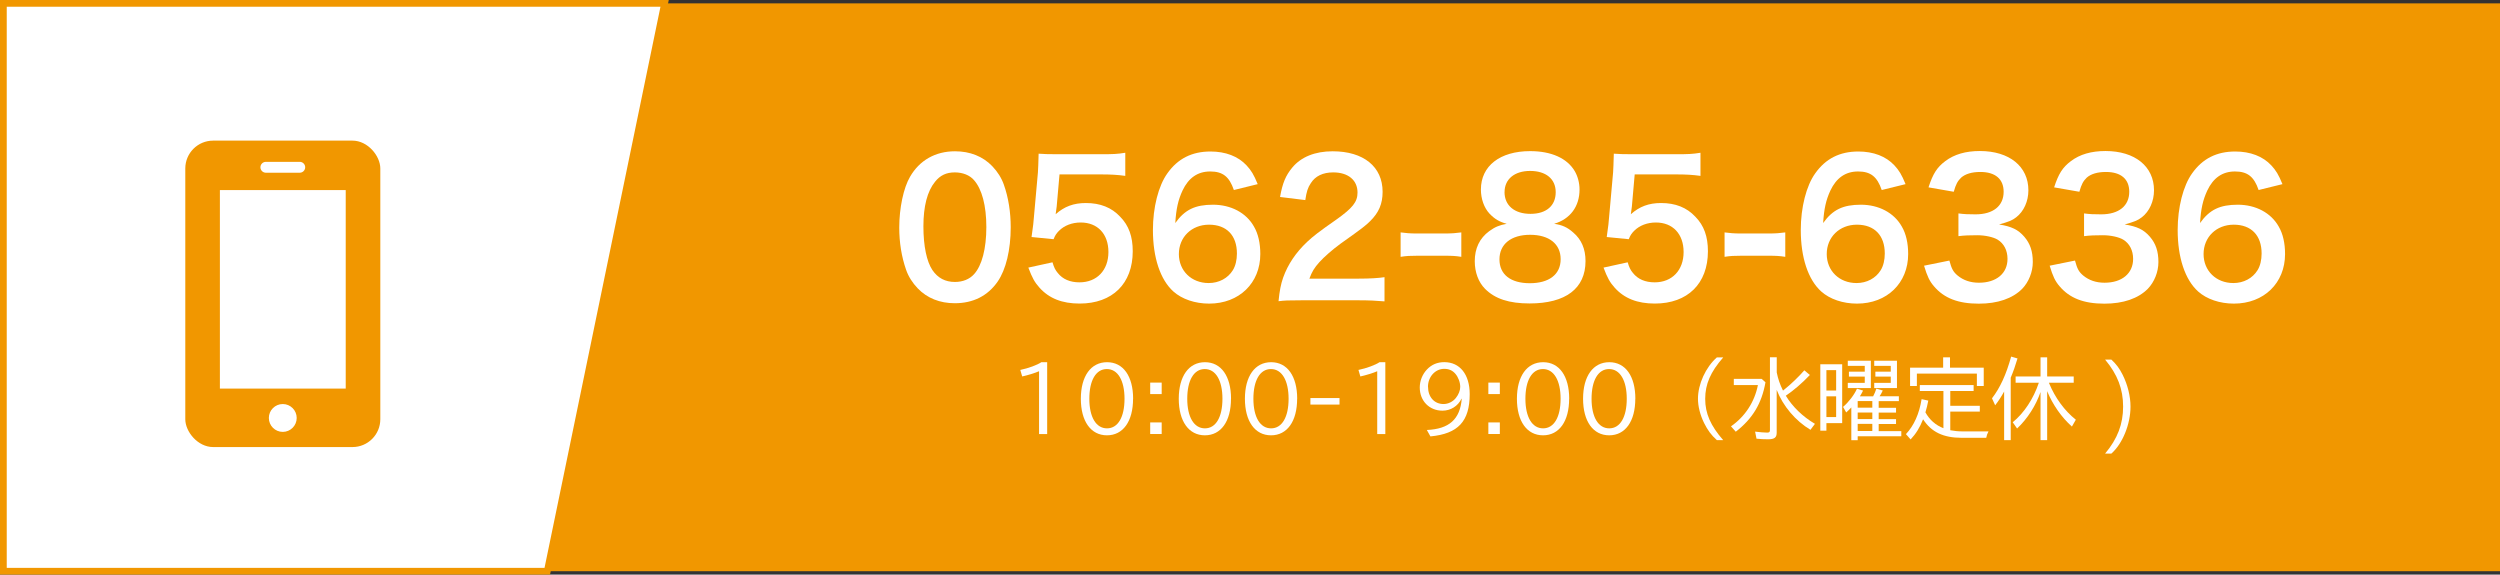
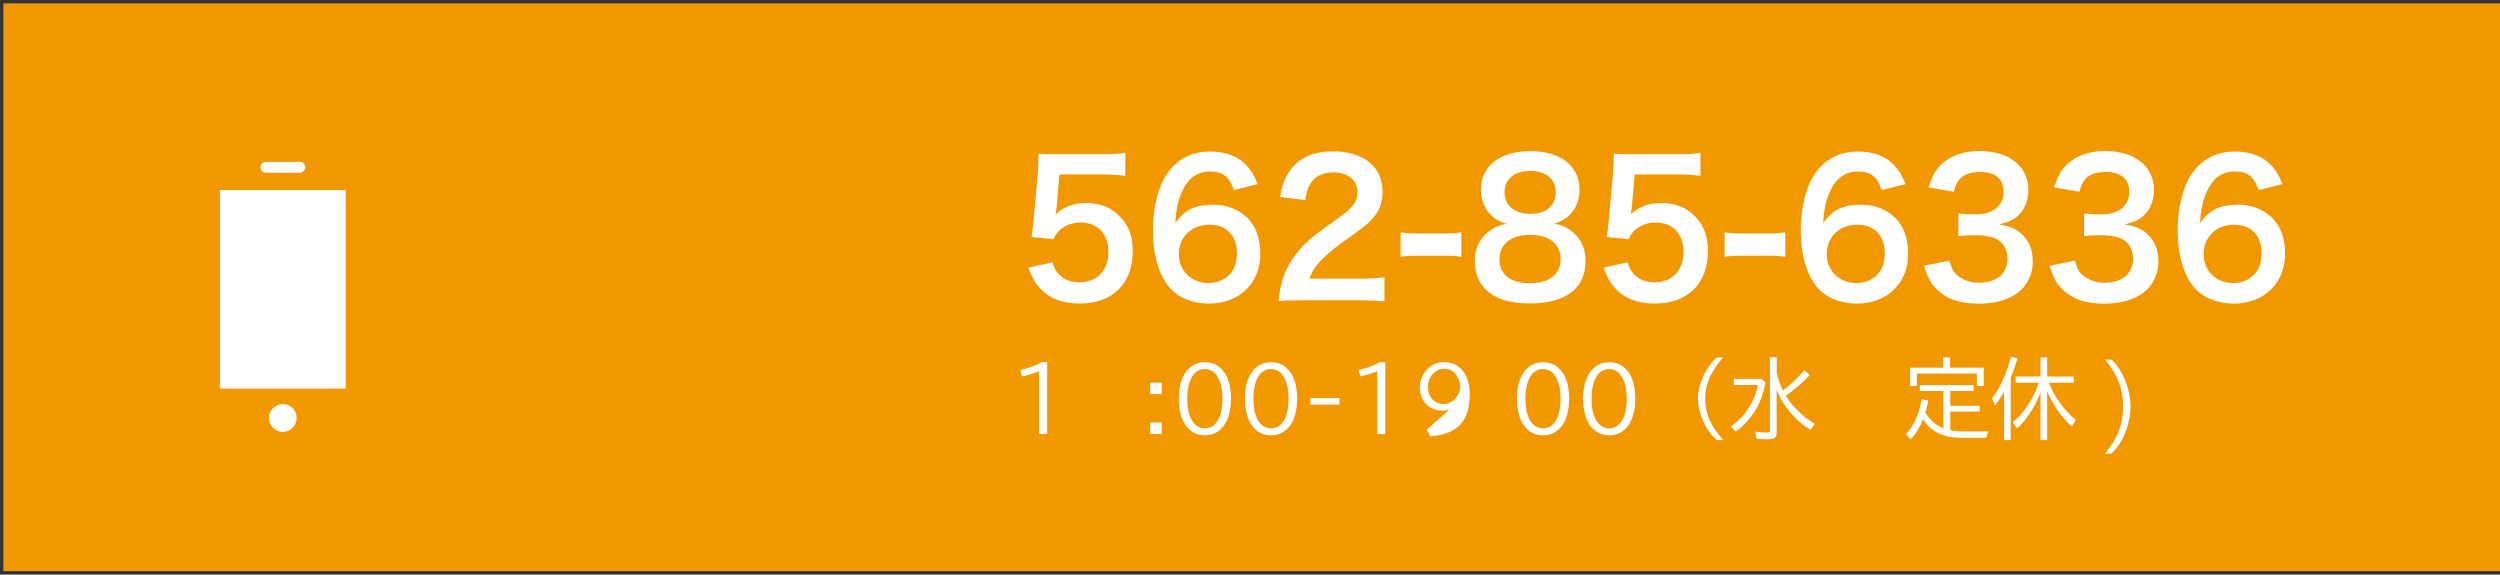
<svg xmlns="http://www.w3.org/2000/svg" id="_レイヤー_2" viewBox="0 0 459.55 105.62">
  <rect x="0" y="0" width="459.55" height="105.62" fill="#333333" stroke="none" />
  <defs>
    <style>.cls-1,.cls-2{fill:#fff;}.cls-2{stroke:#f19700;stroke-miterlimit:10;stroke-width:1.24px;}.cls-3{fill:#f19700;}</style>
  </defs>
  <g id="char">
    <rect class="cls-3" x=".62" y=".62" width="458.93" height="104.38" />
-     <polygon class="cls-2" points="122.17 .62 .62 .62 .62 105 100.6 105 122.17 .62" />
-     <path class="cls-1" d="M168.7,53.01c-.97-1.01-1.72-2.19-2.14-3.41-.84-2.4-1.26-5.03-1.26-7.76,0-3.58.78-7.29,1.98-9.34,1.75-3.04,4.67-4.69,8.27-4.69,2.76,0,5.12.94,6.84,2.73.97,1.01,1.72,2.19,2.14,3.41.84,2.36,1.26,5.06,1.26,7.83,0,4.15-.88,7.79-2.4,9.98-1.82,2.63-4.51,3.98-7.88,3.98-2.76,0-5.09-.94-6.81-2.73ZM179.04,50.41c1.46-1.58,2.27-4.72,2.27-8.67s-.81-6.98-2.27-8.63c-.78-.91-2.08-1.42-3.53-1.42-1.56,0-2.69.54-3.63,1.72-1.43,1.75-2.14,4.52-2.14,8.2s.62,6.48,1.65,8.03c1.01,1.48,2.37,2.19,4.15,2.19,1.43,0,2.69-.51,3.5-1.42Z" />
    <path class="cls-1" d="M193.47,48.22c.29.98.52,1.42.97,1.96.91,1.15,2.27,1.72,3.99,1.72,3.21,0,5.32-2.23,5.32-5.57s-2.01-5.43-5.09-5.43c-1.59,0-3.02.54-4.02,1.55-.45.47-.68.78-.97,1.52l-4.05-.4c.32-2.4.36-2.56.42-3.51l.75-8.37c.03-.61.1-1.75.13-3.44.97.07,1.72.1,3.44.1h7.98c2.24,0,3.05-.03,4.51-.27v4.25c-1.43-.2-2.69-.27-4.47-.27h-7.62l-.52,5.9c-.03.27-.1.74-.19,1.42,1.59-1.42,3.31-2.06,5.55-2.06,2.63,0,4.73.81,6.32,2.53,1.59,1.62,2.3,3.64,2.3,6.34,0,5.94-3.73,9.61-9.76,9.61-3.21,0-5.61-.94-7.39-2.93-.88-.98-1.33-1.79-2.04-3.68l4.47-.98Z" />
    <path class="cls-1" d="M226.81,34.93c-.84-2.46-2.04-3.41-4.35-3.41s-3.99,1.18-5.09,3.51c-.81,1.75-1.17,3.37-1.33,5.97,1.75-2.46,3.66-3.37,6.94-3.37s6.1,1.48,7.52,4.01c.78,1.32,1.17,3.07,1.17,5.06,0,5.33-3.89,9.11-9.4,9.11-2.59,0-4.99-.81-6.58-2.23-2.4-2.16-3.76-6.21-3.76-11.3,0-4.15,1.01-8.13,2.66-10.42,1.91-2.7,4.51-4.01,7.91-4.01,2.79,0,5.09.88,6.65,2.56.84.91,1.33,1.69,2.04,3.44l-4.38,1.08ZM216.7,46.7c0,3.07,2.3,5.33,5.48,5.33,1.88,0,3.53-.88,4.44-2.36.49-.78.75-1.89.75-3.07,0-3.34-1.91-5.3-5.12-5.3s-5.55,2.29-5.55,5.4Z" />
    <path class="cls-1" d="M239.2,55.2c-2.53,0-3.05.03-4.18.17.19-1.92.42-3.1.84-4.32.88-2.46,2.33-4.62,4.44-6.61,1.13-1.05,2.11-1.82,5.35-4.08,2.98-2.12,3.89-3.24,3.89-4.96,0-2.29-1.72-3.71-4.47-3.71-1.88,0-3.31.68-4.12,1.99-.55.81-.78,1.55-1.01,3.1l-4.64-.57c.45-2.56,1.04-3.95,2.24-5.4,1.62-1.96,4.18-3,7.43-3,5.67,0,9.18,2.83,9.18,7.45,0,2.23-.71,3.84-2.3,5.4-.91.88-1.23,1.15-5.45,4.15-1.43,1.04-3.05,2.46-3.86,3.37-.97,1.08-1.36,1.75-1.85,3.04h9.08c2.04,0,3.66-.1,4.73-.27v4.45c-1.52-.13-2.82-.2-4.9-.2h-10.41Z" />
    <path class="cls-1" d="M257.46,42.72c.94.13,1.75.2,3.05.2h5.03c1.33,0,2.14-.07,3.08-.2v4.49c-1.07-.17-1.75-.2-3.08-.2h-5.03c-1.26,0-1.98.03-3.05.2v-4.49Z" />
    <path class="cls-1" d="M273.81,39.28c-1.01-1.08-1.59-2.73-1.59-4.45,0-4.32,3.5-7.05,9.05-7.05,3.92,0,6.81,1.32,8.2,3.68.55.94.88,2.16.88,3.37,0,3.14-1.72,5.43-4.67,6.31,1.46.2,2.43.64,3.5,1.59,1.52,1.28,2.27,3.04,2.27,5.26,0,5.03-3.63,7.79-10.28,7.79-3.76,0-6.36-.84-8.2-2.7-1.2-1.21-1.88-3.04-1.88-5.06,0-2.36.88-4.22,2.66-5.53,1.07-.78,1.88-1.11,3.21-1.35-1.36-.37-2.2-.88-3.14-1.85ZM286.88,47.65c0-2.8-2.11-4.49-5.61-4.49s-5.64,1.72-5.64,4.52,2.08,4.38,5.58,4.38,5.67-1.58,5.67-4.42ZM276.56,35.3c0,2.46,1.82,4.01,4.77,4.01s4.64-1.52,4.64-3.98-1.82-3.91-4.7-3.91-4.7,1.52-4.7,3.88Z" />
    <path class="cls-1" d="M299.2,48.22c.29.98.52,1.42.97,1.96.91,1.15,2.27,1.72,3.99,1.72,3.21,0,5.32-2.23,5.32-5.57s-2.01-5.43-5.09-5.43c-1.59,0-3.02.54-4.02,1.55-.45.47-.68.78-.97,1.52l-4.05-.4c.32-2.4.36-2.56.42-3.51l.75-8.37c.03-.61.1-1.75.13-3.44.97.07,1.72.1,3.44.1h7.98c2.24,0,3.05-.03,4.51-.27v4.25c-1.43-.2-2.69-.27-4.47-.27h-7.62l-.52,5.9c-.03.27-.1.74-.19,1.42,1.59-1.42,3.31-2.06,5.55-2.06,2.63,0,4.73.81,6.32,2.53,1.59,1.62,2.3,3.64,2.3,6.34,0,5.94-3.73,9.61-9.76,9.61-3.21,0-5.61-.94-7.39-2.93-.88-.98-1.33-1.79-2.04-3.68l4.47-.98Z" />
    <path class="cls-1" d="M317.01,42.72c.94.13,1.75.2,3.05.2h5.03c1.33,0,2.14-.07,3.08-.2v4.49c-1.07-.17-1.75-.2-3.08-.2h-5.03c-1.26,0-1.98.03-3.05.2v-4.49Z" />
    <path class="cls-1" d="M345.9,34.93c-.84-2.46-2.04-3.41-4.35-3.41s-3.99,1.18-5.09,3.51c-.81,1.75-1.17,3.37-1.33,5.97,1.75-2.46,3.66-3.37,6.94-3.37s6.1,1.48,7.52,4.01c.78,1.32,1.17,3.07,1.17,5.06,0,5.33-3.89,9.11-9.4,9.11-2.59,0-4.99-.81-6.58-2.23-2.4-2.16-3.76-6.21-3.76-11.3,0-4.15,1.01-8.13,2.66-10.42,1.91-2.7,4.51-4.01,7.91-4.01,2.79,0,5.09.88,6.65,2.56.84.91,1.33,1.69,2.04,3.44l-4.38,1.08ZM335.79,46.7c0,3.07,2.3,5.33,5.48,5.33,1.88,0,3.53-.88,4.44-2.36.49-.78.75-1.89.75-3.07,0-3.34-1.91-5.3-5.12-5.3s-5.55,2.29-5.55,5.4Z" />
    <path class="cls-1" d="M358.33,47.88c.42,1.55.71,2.09,1.52,2.77,1.07.88,2.37,1.32,3.92,1.32,3.21,0,5.25-1.72,5.25-4.38,0-1.55-.65-2.83-1.82-3.54-.78-.47-2.3-.81-3.73-.81s-2.37.03-3.47.17v-4.18c1.04.14,1.75.17,3.15.17,3.24,0,5.16-1.55,5.16-4.15,0-2.33-1.52-3.64-4.28-3.64-1.59,0-2.76.37-3.53,1.04-.65.64-.97,1.21-1.36,2.6l-4.64-.81c.81-2.5,1.56-3.68,3.08-4.82,1.65-1.25,3.76-1.86,6.36-1.86,5.42,0,8.92,2.83,8.92,7.22,0,2.02-.84,3.88-2.24,4.96-.71.57-1.43.84-3.15,1.32,2.3.37,3.5.94,4.64,2.26,1.07,1.25,1.56,2.66,1.56,4.65,0,1.82-.75,3.68-1.95,4.92-1.78,1.79-4.51,2.73-7.98,2.73-3.79,0-6.39-1.01-8.24-3.2-.81-.94-1.23-1.82-1.82-3.78l4.64-.94Z" />
    <path class="cls-1" d="M381.42,47.88c.42,1.55.71,2.09,1.52,2.77,1.07.88,2.37,1.32,3.92,1.32,3.21,0,5.25-1.72,5.25-4.38,0-1.55-.65-2.83-1.82-3.54-.78-.47-2.3-.81-3.73-.81s-2.37.03-3.47.17v-4.18c1.04.14,1.75.17,3.15.17,3.24,0,5.16-1.55,5.16-4.15,0-2.33-1.52-3.64-4.28-3.64-1.59,0-2.76.37-3.53,1.04-.65.64-.97,1.21-1.36,2.6l-4.64-.81c.81-2.5,1.56-3.68,3.08-4.82,1.65-1.25,3.76-1.86,6.36-1.86,5.42,0,8.92,2.83,8.92,7.22,0,2.02-.84,3.88-2.24,4.96-.71.57-1.43.84-3.15,1.32,2.3.37,3.5.94,4.64,2.26,1.07,1.25,1.56,2.66,1.56,4.65,0,1.82-.75,3.68-1.95,4.92-1.78,1.79-4.51,2.73-7.98,2.73-3.79,0-6.39-1.01-8.24-3.2-.81-.94-1.23-1.82-1.82-3.78l4.64-.94Z" />
    <path class="cls-1" d="M415.18,34.93c-.84-2.46-2.04-3.41-4.35-3.41s-3.99,1.18-5.09,3.51c-.81,1.75-1.17,3.37-1.33,5.97,1.75-2.46,3.66-3.37,6.94-3.37s6.1,1.48,7.52,4.01c.78,1.32,1.17,3.07,1.17,5.06,0,5.33-3.89,9.11-9.4,9.11-2.59,0-4.99-.81-6.58-2.23-2.4-2.16-3.76-6.21-3.76-11.3,0-4.15,1.01-8.13,2.66-10.42,1.91-2.7,4.51-4.01,7.91-4.01,2.79,0,5.09.88,6.65,2.56.84.91,1.33,1.69,2.04,3.44l-4.38,1.08ZM405.06,46.7c0,3.07,2.3,5.33,5.48,5.33,1.88,0,3.53-.88,4.44-2.36.49-.78.75-1.89.75-3.07,0-3.34-1.91-5.3-5.12-5.3s-5.55,2.29-5.55,5.4Z" />
    <rect class="cls-3" x="34.06" y="25.85" width="35.85" height="56.33" rx="5.12" ry="5.12" />
    <path class="cls-1" d="M55.1,31.75h-6.23c-.55,0-1-.45-1-1s.45-1,1-1h6.23c.55,0,1,.45,1,1s-.45,1-1,1Z" />
    <circle class="cls-1" cx="51.98" cy="76.83" r="2.56" />
    <rect class="cls-1" x="40.42" y="34.94" width="23.13" height="36.49" />
    <path class="cls-1" d="M191,68.24c-.72.32-2.13.75-3.1.96l-.35-1.2c1.47-.3,3.12-.91,3.87-1.42h1.07v13.21h-1.49v-11.54Z" />
-     <path class="cls-1" d="M208.28,73.3c0,4.16-1.84,6.72-4.8,6.72s-4.8-2.58-4.8-6.72,1.84-6.72,4.82-6.72,4.79,2.58,4.79,6.72ZM200.24,73.3c0,3.36,1.23,5.44,3.25,5.44s3.22-2.08,3.22-5.44-1.23-5.46-3.25-5.46-3.22,2.1-3.22,5.46Z" />
    <path class="cls-1" d="M213.54,70.33v2.11h-2.11v-2.11h2.11ZM213.54,77.65v2.13h-2.11v-2.13h2.11Z" />
    <path class="cls-1" d="M226.28,73.3c0,4.16-1.84,6.72-4.8,6.72s-4.8-2.58-4.8-6.72,1.84-6.72,4.82-6.72,4.79,2.58,4.79,6.72ZM218.24,73.3c0,3.36,1.23,5.44,3.25,5.44s3.22-2.08,3.22-5.44-1.23-5.46-3.25-5.46-3.22,2.1-3.22,5.46Z" />
    <path class="cls-1" d="M238.44,73.3c0,4.16-1.84,6.72-4.8,6.72s-4.8-2.58-4.8-6.72,1.84-6.72,4.82-6.72,4.79,2.58,4.79,6.72ZM230.4,73.3c0,3.36,1.23,5.44,3.25,5.44s3.22-2.08,3.22-5.44-1.23-5.46-3.25-5.46-3.22,2.1-3.22,5.46Z" />
    <path class="cls-1" d="M246.23,73.17v1.2h-5.35v-1.2h5.35Z" />
    <path class="cls-1" d="M253.16,68.24c-.72.32-2.13.75-3.1.96l-.35-1.2c1.47-.3,3.12-.91,3.87-1.42h1.07v13.21h-1.49v-11.54Z" />
-     <path class="cls-1" d="M268.65,73.3c-.66,1.36-2,2.19-3.49,2.19-2.42,0-4.18-1.79-4.18-4.26,0-1.22.48-2.42,1.31-3.3.86-.91,1.92-1.36,3.2-1.36,2.87,0,4.67,2.27,4.67,5.87,0,5.01-2.13,7.3-7.22,7.78l-.66-1.18c4.11-.18,6.11-1.97,6.42-5.75h-.06ZM262.5,71.1c0,1.87,1.15,3.17,2.85,3.17.85,0,1.73-.43,2.27-1.12.51-.64.8-1.39.8-2.03,0-.83-.35-1.78-.9-2.42-.53-.61-1.18-.9-2.05-.9-1.65,0-2.98,1.47-2.98,3.3Z" />
-     <path class="cls-1" d="M275.7,70.33v2.11h-2.11v-2.11h2.11ZM275.7,77.65v2.13h-2.11v-2.13h2.11Z" />
+     <path class="cls-1" d="M268.65,73.3c-.66,1.36-2,2.19-3.49,2.19-2.42,0-4.18-1.79-4.18-4.26,0-1.22.48-2.42,1.31-3.3.86-.91,1.92-1.36,3.2-1.36,2.87,0,4.67,2.27,4.67,5.87,0,5.01-2.13,7.3-7.22,7.78l-.66-1.18h-.06ZM262.5,71.1c0,1.87,1.15,3.17,2.85,3.17.85,0,1.73-.43,2.27-1.12.51-.64.8-1.39.8-2.03,0-.83-.35-1.78-.9-2.42-.53-.61-1.18-.9-2.05-.9-1.65,0-2.98,1.47-2.98,3.3Z" />
    <path class="cls-1" d="M288.44,73.3c0,4.16-1.84,6.72-4.8,6.72s-4.8-2.58-4.8-6.72,1.84-6.72,4.82-6.72,4.79,2.58,4.79,6.72ZM280.4,73.3c0,3.36,1.23,5.44,3.25,5.44s3.22-2.08,3.22-5.44-1.23-5.46-3.25-5.46-3.22,2.1-3.22,5.46Z" />
    <path class="cls-1" d="M300.6,73.3c0,4.16-1.84,6.72-4.8,6.72s-4.8-2.58-4.8-6.72,1.84-6.72,4.82-6.72,4.79,2.58,4.79,6.72ZM292.56,73.3c0,3.36,1.23,5.44,3.25,5.44s3.22-2.08,3.22-5.44-1.23-5.46-3.25-5.46-3.22,2.1-3.22,5.46Z" />
    <path class="cls-1" d="M315.59,80.9c-1.04-.93-1.68-1.81-2.35-3.15-.72-1.47-1.12-3.06-1.12-4.45,0-2.69,1.42-5.79,3.47-7.6h1.17c-2.34,2.67-3.31,4.93-3.31,7.62s.99,4.93,3.31,7.59h-1.17Z" />
    <path class="cls-1" d="M323.83,69.65l.7.62c-.69,3.91-2.37,6.69-5.46,9.09l-.88-.99c2.58-1.79,4.34-4.48,4.95-7.59h-4.43v-1.14h5.12ZM326.6,68.46c.24,1.2.58,2.18,1.15,3.34.06-.06.08-.08.16-.13,1.25-.99,2.75-2.43,3.76-3.6l1.02.86c-1.44,1.52-2.98,2.83-4.42,3.81,1.23,2.03,3.09,3.83,5.35,5.17l-.82,1.1c-2.75-1.65-5.06-4.37-6.21-7.35v7.89c0,.88-.42,1.2-1.58,1.2-.7,0-1.44-.03-2.13-.11l-.26-1.3c.86.11,1.73.18,2.23.18.38,0,.5-.11.5-.48v-13.37h1.25v2.77Z" />
-     <path class="cls-1" d="M338.63,77.78h-2.9v1.38h-1.12v-12.2h4.02v10.82ZM335.73,71.79h1.79v-3.75h-1.79v3.75ZM335.73,76.66h1.79v-3.81h-1.79v3.81ZM344.33,72.83c.24-.45.43-.91.58-1.39l1.18.34c-.18.38-.35.72-.58,1.06h3.54v.9h-3.71v1.22h3.19v.88h-3.19v1.2h3.19v.9h-3.19v1.31h4.16v.95h-8.02v.72h-1.17v-6.03c-.32.34-.61.64-.94.93l-.58-1.02c1.06-.91,2.05-2.21,2.56-3.35l1.12.35c-.24.48-.38.72-.59,1.06h2.45ZM343.9,71.33h-4.24v-.95h3.12v-1.15h-2.91v-.91h2.91v-1.07h-3.12v-.94h4.24v5.03ZM341.48,74.94h2.69v-1.22h-2.69v1.22ZM341.48,77.03h2.69v-1.2h-2.69v1.2ZM341.48,77.92v1.31h2.69v-1.31h-2.69ZM348.7,71.33h-4.18v-.95h3.04v-1.15h-2.83v-.91h2.83v-1.07h-3.04v-.94h4.18v5.03Z" />
    <path class="cls-1" d="M358.52,79.09c.77.14,1.42.21,2.27.21h4.74c-.22.4-.34.74-.42,1.18h-4.5c-3.38,0-5.6-1.06-7.11-3.41-.58,1.49-1.31,2.67-2.29,3.71l-.86-.98c1.46-1.54,2.45-3.73,2.88-6.43l1.23.27c-.18.9-.3,1.41-.53,2.16.77,1.38,1.89,2.37,3.31,2.91v-6.83h-4.34v-1.1h9.89v1.1h-4.29v2.71h5.43v1.07h-5.43v3.43ZM364.65,67.58v3.38h-1.26v-2.29h-11.03v2.29h-1.25v-3.38h6.08v-1.89h1.26v1.89h6.2Z" />
    <path class="cls-1" d="M369.62,80.9h-1.22v-8.93c-.54.98-1.02,1.73-1.65,2.53l-.58-1.28c1.49-1.94,2.61-4.37,3.52-7.67l1.17.34c-.37,1.26-.77,2.4-1.25,3.54v11.48ZM376.66,70.43l.02.05c1.09,2.64,2.83,5.03,4.9,6.67l-.72,1.26c-1.91-1.7-3.54-4.03-4.55-6.51v9h-1.22v-8.84c-.85,2.48-2.4,4.91-4.31,6.71l-.8-1.15c2.08-1.7,3.81-4.31,4.8-7.27h-4.27v-1.15h4.58v-3.51h1.22v3.51h4.88v1.15h-4.56l.03.08Z" />
    <path class="cls-1" d="M386.96,83.38c2.29-2.74,3.31-5.43,3.31-8.64s-1.01-5.88-3.31-8.64h1.15c.96.91,1.46,1.58,2.08,2.8.91,1.81,1.44,3.94,1.44,5.84,0,3.25-1.46,6.82-3.52,8.64h-1.15Z" />
  </g>
</svg>